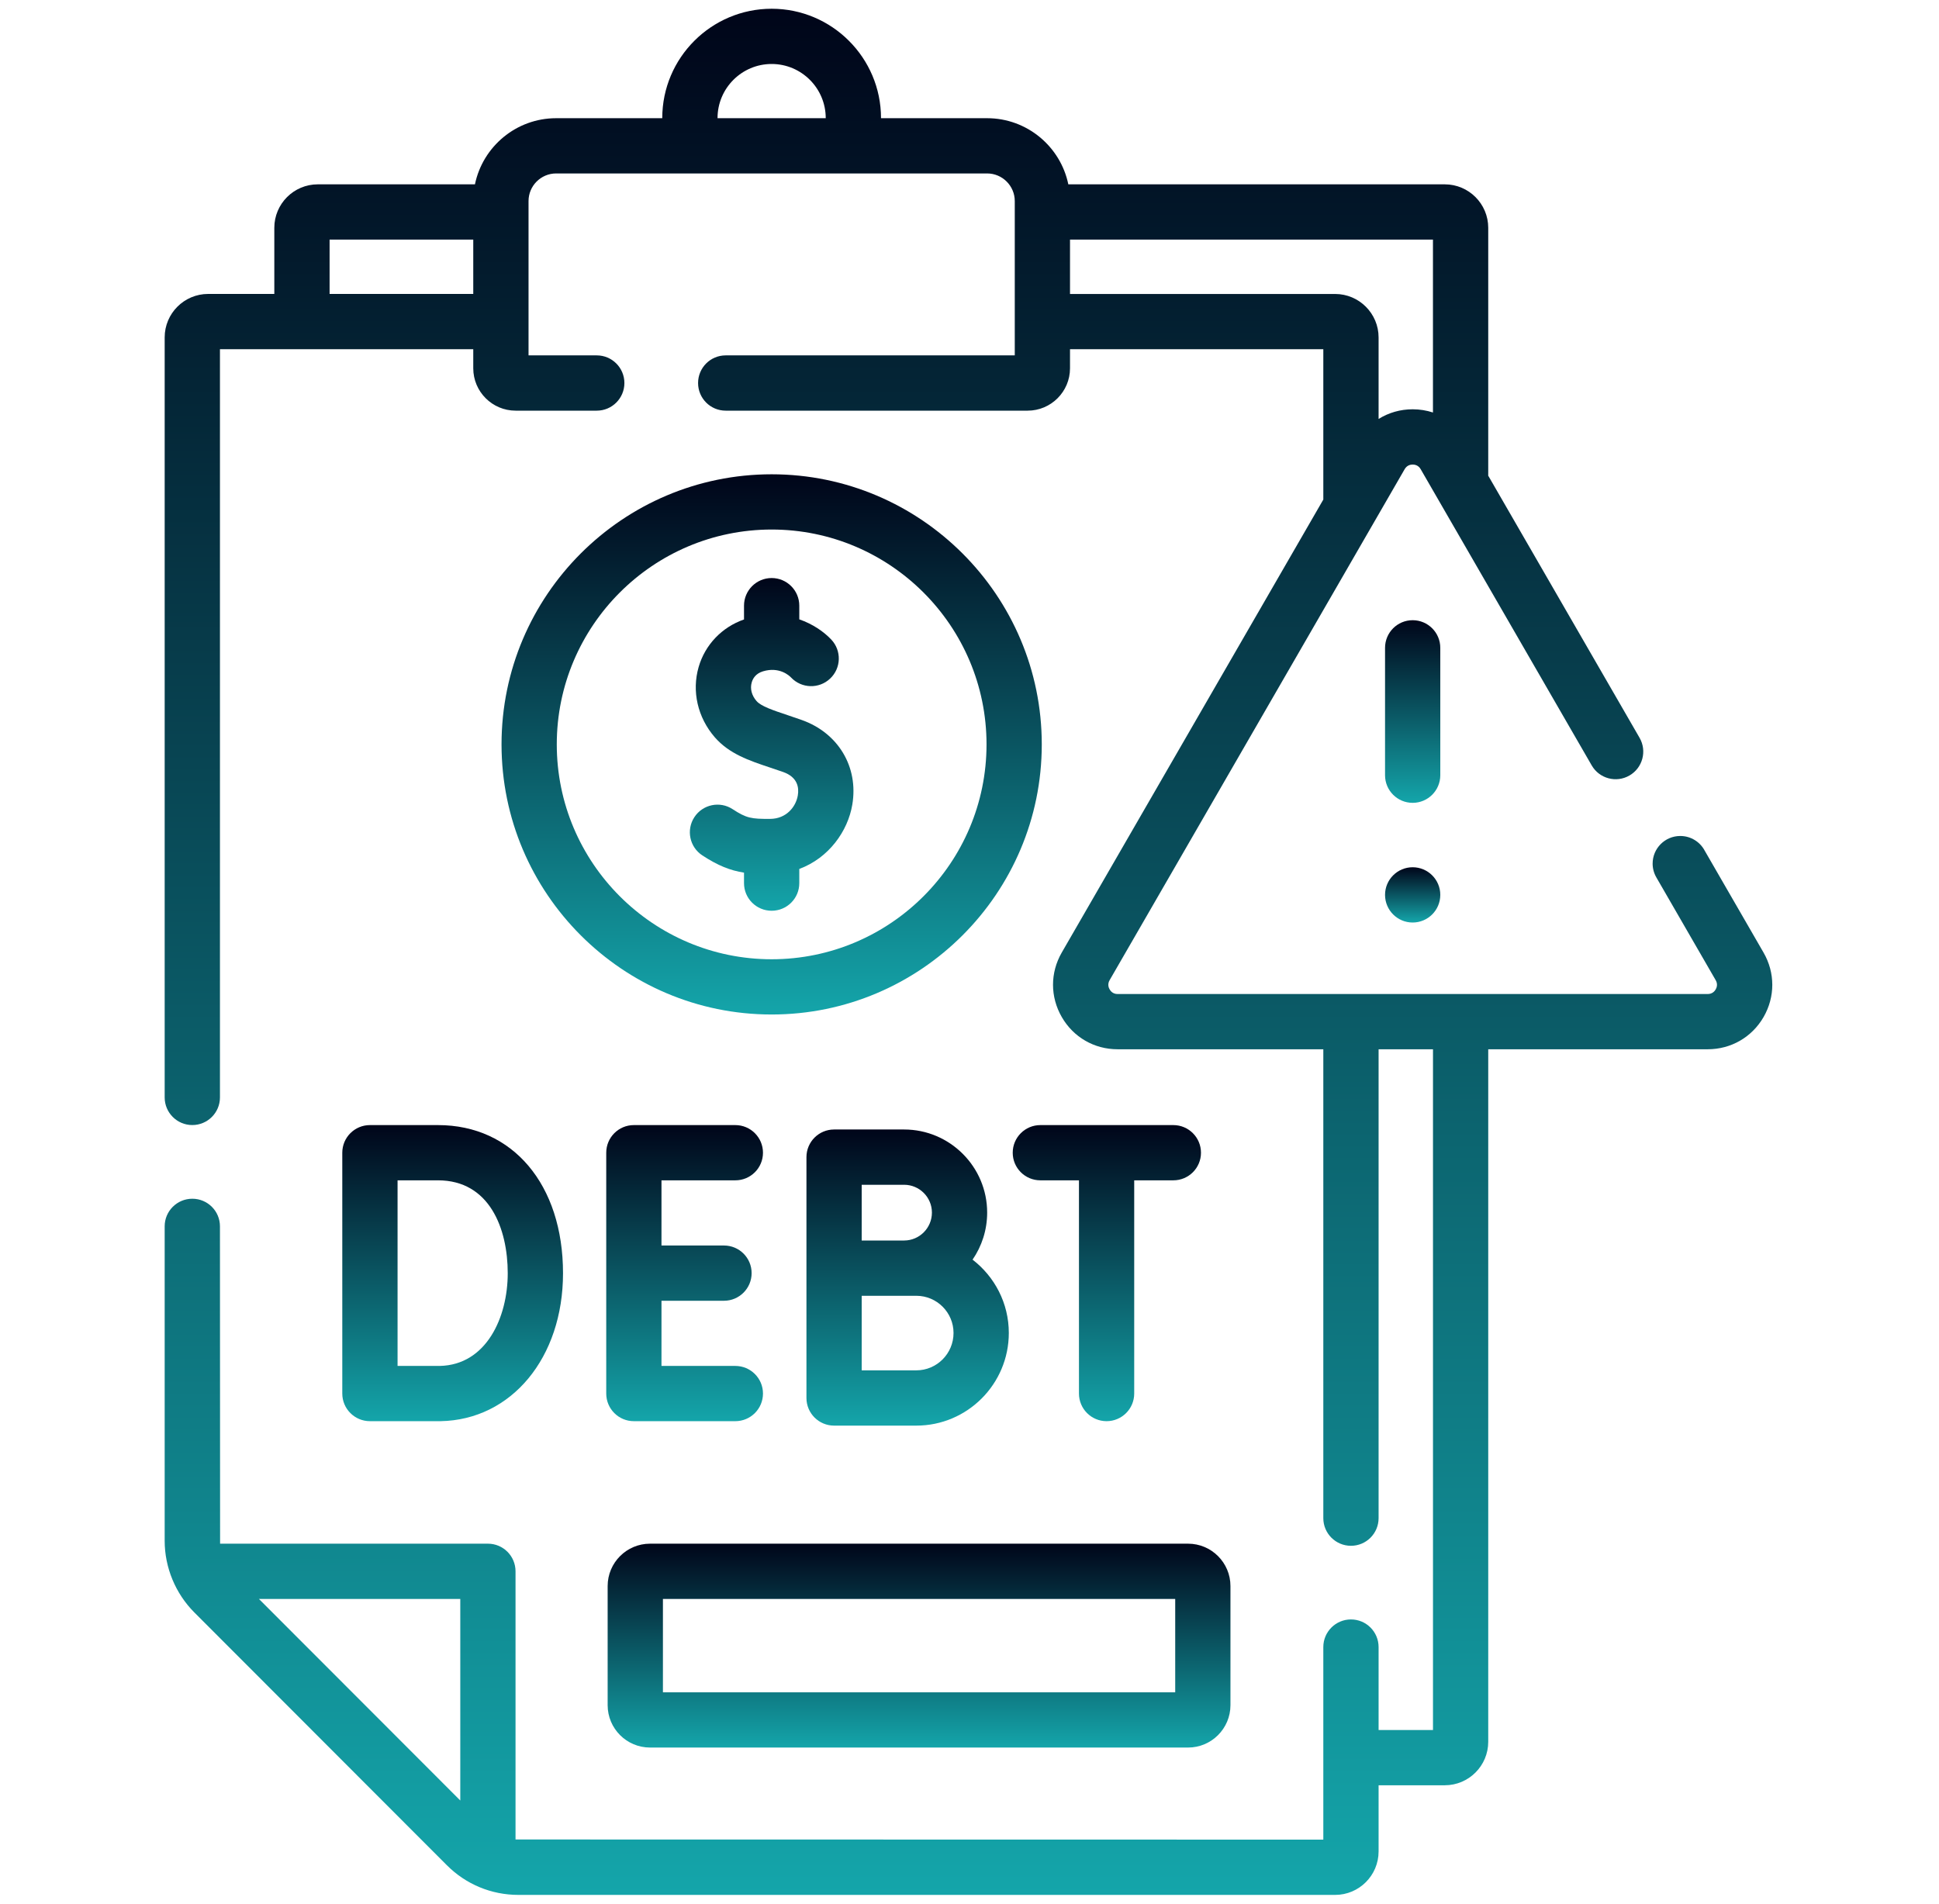
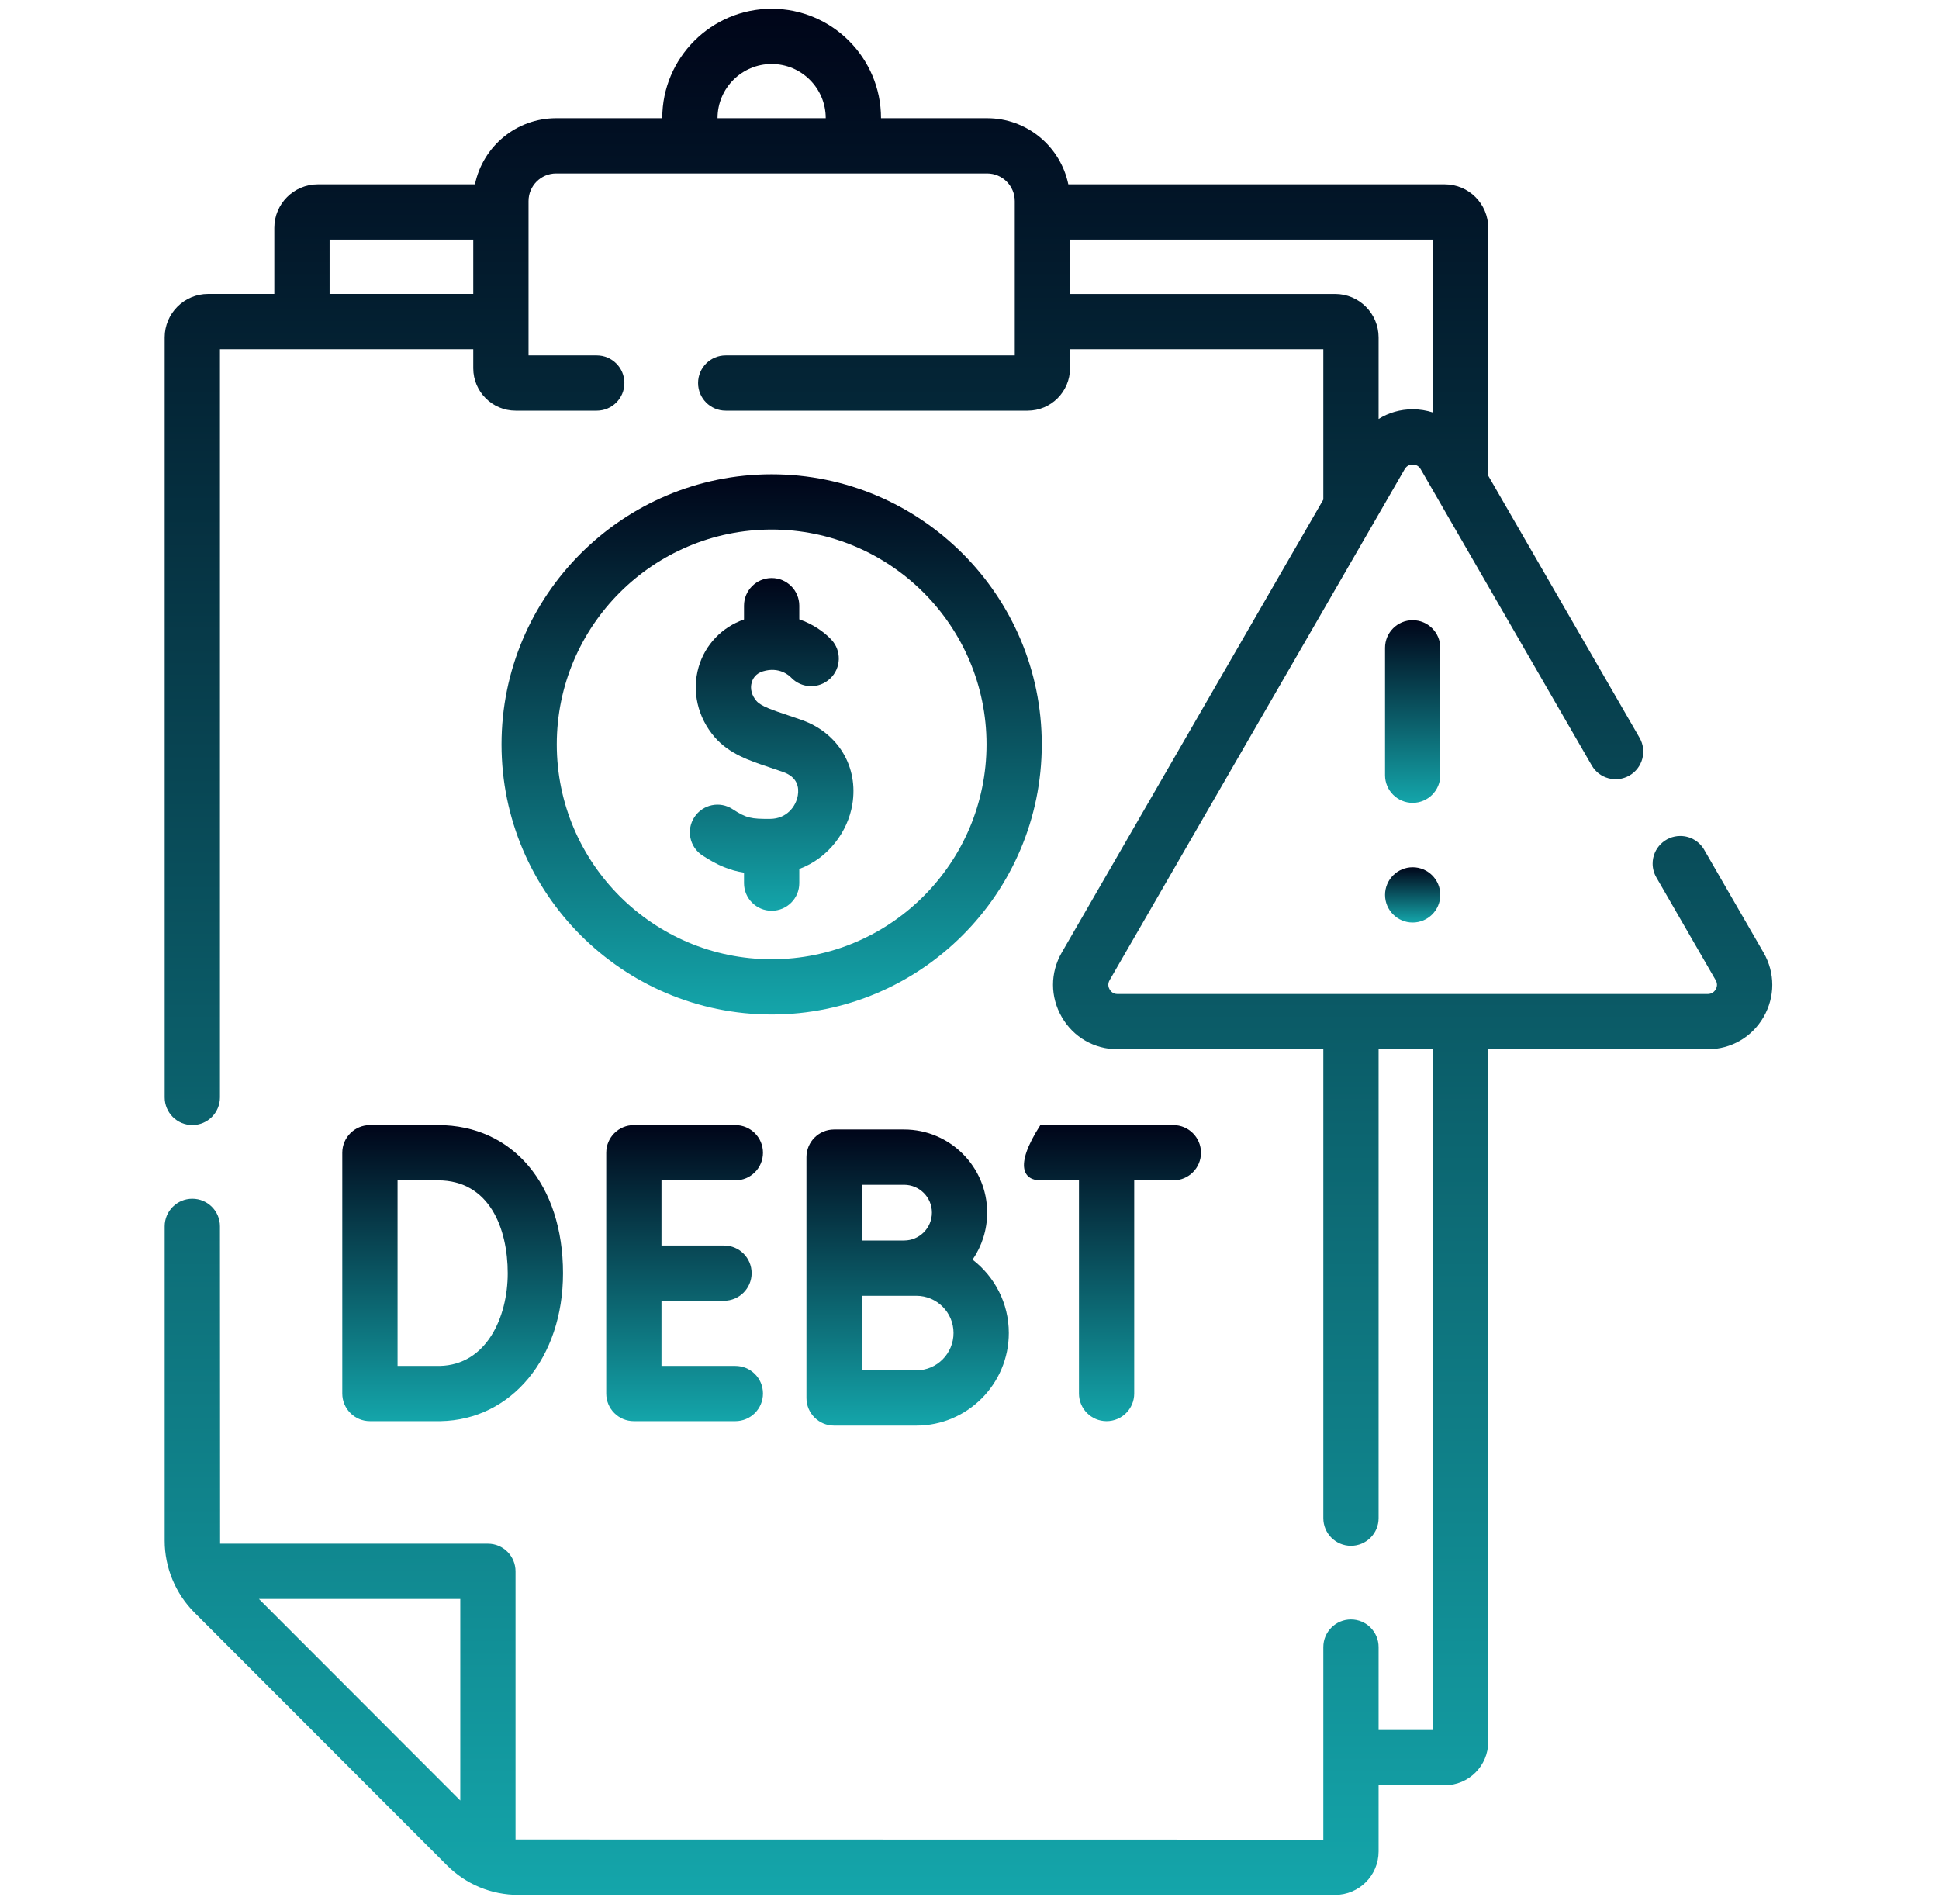
<svg xmlns="http://www.w3.org/2000/svg" width="55" height="54" viewBox="0 0 55 54" fill="none">
  <g clip-path="url(#clip0_3211_517)">
    <path d="M22.737 20.422C22.6 20.373 22.468 20.329 22.343 20.287C21.922 20.146 21.588 20.035 21.458 19.885C21.321 19.727 21.271 19.534 21.323 19.357C21.354 19.248 21.435 19.106 21.643 19.043C22.105 18.904 22.387 19.164 22.439 19.219C22.737 19.533 23.232 19.547 23.547 19.249C23.862 18.952 23.876 18.456 23.578 18.141C23.366 17.917 23.053 17.701 22.672 17.569V17.181C22.672 16.748 22.321 16.397 21.888 16.397C21.455 16.397 21.104 16.748 21.104 17.181V17.572C20.478 17.79 20 18.288 19.817 18.921C19.618 19.608 19.789 20.353 20.274 20.913C20.686 21.386 21.249 21.575 21.846 21.774C21.963 21.813 22.086 21.854 22.214 21.899C22.626 22.045 22.668 22.341 22.63 22.564C22.577 22.882 22.309 23.226 21.847 23.229C21.312 23.232 21.175 23.211 20.78 22.953C20.418 22.716 19.933 22.818 19.696 23.18C19.459 23.542 19.56 24.028 19.922 24.265C20.367 24.556 20.715 24.693 21.104 24.754V25.052C21.104 25.485 21.455 25.835 21.888 25.835C22.321 25.835 22.672 25.485 22.672 25.052V24.649C23.512 24.337 24.05 23.576 24.176 22.823C24.356 21.755 23.777 20.789 22.737 20.422Z" fill="url(#paint0_linear_3211_517)" />
    <path d="M21.888 13.454C17.663 13.454 14.226 16.891 14.226 21.116C14.226 25.341 17.663 28.778 21.888 28.778C26.113 28.778 29.55 25.341 29.55 21.116C29.55 16.891 26.113 13.454 21.888 13.454ZM21.888 27.211C18.527 27.211 15.793 24.477 15.793 21.116C15.793 17.755 18.527 15.021 21.888 15.021C25.249 15.021 27.983 17.755 27.983 21.116C27.983 24.477 25.249 27.211 21.888 27.211Z" fill="url(#paint1_linear_3211_517)" />
-     <path d="M18.438 49.572H33.7C34.363 49.572 34.902 49.033 34.902 48.37V44.991C34.902 44.328 34.363 43.789 33.7 43.789H18.438C17.775 43.789 17.236 44.328 17.236 44.991V48.37C17.236 49.033 17.775 49.572 18.438 49.572ZM18.804 45.357H33.335V48.005H18.804V45.357Z" fill="url(#paint2_linear_3211_517)" />
    <path d="M20.858 33.482C21.291 33.482 21.642 33.132 21.642 32.699C21.642 32.266 21.291 31.915 20.858 31.915H17.979C17.546 31.915 17.196 32.266 17.196 32.699V39.53C17.196 39.963 17.546 40.314 17.979 40.314H20.858C21.291 40.314 21.642 39.963 21.642 39.53C21.642 39.097 21.291 38.747 20.858 38.747H18.763V36.898H20.536C20.969 36.898 21.32 36.547 21.32 36.114C21.32 35.681 20.969 35.331 20.536 35.331H18.763V33.482H20.858Z" fill="url(#paint3_linear_3211_517)" />
    <path d="M10.493 31.915C10.06 31.915 9.709 32.266 9.709 32.699V39.53C9.709 39.963 10.06 40.314 10.493 40.314H12.48C12.485 40.314 12.49 40.314 12.494 40.314C14.508 40.279 15.97 38.514 15.97 36.118C15.97 33.604 14.544 31.915 12.424 31.915H10.493ZM14.402 36.118C14.402 37.366 13.798 38.719 12.473 38.747H11.277V33.482H12.424C13.882 33.482 14.402 34.844 14.402 36.118Z" fill="url(#paint4_linear_3211_517)" />
    <path d="M25.645 32.04H23.659C23.226 32.04 22.875 32.391 22.875 32.824V39.656C22.875 40.089 23.226 40.44 23.659 40.44H25.991C27.438 40.44 28.615 39.261 28.615 37.812C28.615 36.965 28.211 36.212 27.587 35.732C27.848 35.352 28.001 34.892 28.001 34.397C28.001 33.098 26.944 32.04 25.645 32.04ZM24.442 33.608H25.645C26.08 33.608 26.434 33.962 26.434 34.397C26.434 34.834 26.08 35.189 25.645 35.189H24.442V33.608ZM25.991 38.872H24.442V36.757H25.991C26.574 36.757 27.047 37.23 27.047 37.812C27.047 38.397 26.574 38.872 25.991 38.872Z" fill="url(#paint5_linear_3211_517)" />
-     <path d="M33.282 31.915H29.51C29.077 31.915 28.726 32.266 28.726 32.699C28.726 33.132 29.077 33.482 29.51 33.482H30.605V39.53C30.605 39.963 30.955 40.314 31.388 40.314C31.821 40.314 32.172 39.963 32.172 39.53V33.482H33.282C33.715 33.482 34.066 33.132 34.066 32.699C34.066 32.266 33.715 31.915 33.282 31.915Z" fill="url(#paint6_linear_3211_517)" />
+     <path d="M33.282 31.915H29.51C28.726 33.132 29.077 33.482 29.51 33.482H30.605V39.53C30.605 39.963 30.955 40.314 31.388 40.314C31.821 40.314 32.172 39.963 32.172 39.53V33.482H33.282C33.715 33.482 34.066 33.132 34.066 32.699C34.066 32.266 33.715 31.915 33.282 31.915Z" fill="url(#paint6_linear_3211_517)" />
    <path d="M50.023 27.021L48.355 24.132C48.224 23.883 47.962 23.714 47.661 23.714C47.228 23.714 46.877 24.065 46.877 24.498C46.877 24.636 46.914 24.771 46.983 24.89L48.666 27.805C48.732 27.918 48.694 28.017 48.666 28.066C48.638 28.115 48.571 28.197 48.44 28.197H31.7C31.569 28.197 31.503 28.115 31.475 28.066C31.446 28.017 31.409 27.918 31.474 27.805L39.844 13.308C39.91 13.194 40.014 13.178 40.071 13.178C40.127 13.178 40.231 13.194 40.297 13.308L45.149 21.712C45.365 22.087 45.845 22.215 46.219 21.999C46.594 21.783 46.723 21.303 46.506 20.928L42.213 13.492C42.213 13.483 42.214 13.474 42.214 13.466V6.462C42.214 5.782 41.661 5.229 40.981 5.229H30.303C30.082 4.159 29.133 3.353 28 3.353H24.99V3.35C24.99 1.64 23.598 0.248 21.888 0.248C20.177 0.248 18.785 1.64 18.785 3.35V3.353H15.775C14.642 3.353 13.693 4.159 13.472 5.229H9.014C8.334 5.229 7.781 5.782 7.781 6.462V8.338H5.904C5.224 8.338 4.671 8.891 4.671 9.571V31.13C4.671 31.563 5.022 31.914 5.455 31.914C5.888 31.914 6.239 31.563 6.239 31.13V9.906H13.424V10.447C13.424 11.11 13.963 11.649 14.626 11.649H16.927C17.36 11.649 17.711 11.298 17.711 10.865C17.711 10.432 17.36 10.081 16.927 10.081H14.992V5.704C14.992 5.272 15.343 4.92 15.775 4.92H28C28.432 4.92 28.784 5.272 28.784 5.704V10.081H20.584C20.151 10.081 19.801 10.432 19.801 10.865C19.801 11.298 20.151 11.649 20.584 11.649H29.149C29.812 11.649 30.351 11.11 30.351 10.447V9.906H37.536V14.171L30.116 27.022C29.786 27.595 29.787 28.278 30.118 28.851C30.448 29.423 31.04 29.764 31.7 29.764H37.536V43.065C37.536 43.498 37.887 43.849 38.32 43.849C38.753 43.849 39.104 43.498 39.104 43.065V29.764H40.647V49.075H39.104V46.722C39.104 46.289 38.753 45.938 38.32 45.938C37.887 45.938 37.536 46.289 37.536 46.722V52.184C37.536 52.184 14.651 52.182 14.623 52.18V44.573C14.623 44.14 14.273 43.789 13.84 43.789H6.243C6.241 43.762 6.239 34.787 6.239 34.787C6.239 34.354 5.888 34.004 5.455 34.004C5.022 34.004 4.671 34.354 4.671 34.787V43.707C4.671 44.463 4.977 45.203 5.512 45.739L12.673 52.908C13.215 53.452 13.938 53.752 14.706 53.752H37.871C38.551 53.752 39.104 53.199 39.104 52.519V50.642H40.981C41.661 50.642 42.214 50.089 42.214 49.409V29.764H48.44C49.101 29.764 49.693 29.422 50.024 28.85C50.354 28.277 50.354 27.594 50.023 27.021ZM13.424 8.338H9.349V6.796H13.424V8.338ZM23.422 3.353H20.353V3.35C20.353 2.504 21.041 1.815 21.888 1.815C22.734 1.815 23.422 2.504 23.422 3.35V3.353H23.422ZM30.351 8.339V6.796H40.646V11.701C40.464 11.642 40.271 11.61 40.071 11.61C39.719 11.61 39.388 11.707 39.104 11.884V9.572C39.104 8.892 38.551 8.339 37.871 8.339H30.351ZM13.056 51.074L7.345 45.357H13.056V51.074Z" fill="url(#paint7_linear_3211_517)" />
    <path d="M40.854 18.377C40.854 17.944 40.503 17.593 40.07 17.593C39.637 17.593 39.287 17.944 39.287 18.377V21.991C39.287 22.423 39.637 22.774 40.07 22.774C40.503 22.774 40.854 22.423 40.854 21.991V18.377Z" fill="url(#paint8_linear_3211_517)" />
    <path d="M40.07 26.169C40.503 26.169 40.854 25.818 40.854 25.385C40.854 24.952 40.503 24.601 40.07 24.601C39.638 24.601 39.287 24.952 39.287 25.385C39.287 25.818 39.638 26.169 40.07 26.169Z" fill="url(#paint9_linear_3211_517)" />
  </g>
  <defs>
    <linearGradient id="paint0_linear_3211_517" x1="21.888" y1="16.397" x2="21.888" y2="25.835" gradientUnits="userSpaceOnUse">
      <stop stop-color="#000519" />
      <stop offset="1" stop-color="#14A5AA" />
    </linearGradient>
    <linearGradient id="paint1_linear_3211_517" x1="21.888" y1="13.454" x2="21.888" y2="28.778" gradientUnits="userSpaceOnUse">
      <stop stop-color="#000519" />
      <stop offset="1" stop-color="#14A5AA" />
    </linearGradient>
    <linearGradient id="paint2_linear_3211_517" x1="26.069" y1="43.789" x2="26.069" y2="49.572" gradientUnits="userSpaceOnUse">
      <stop stop-color="#000519" />
      <stop offset="1" stop-color="#14A5AA" />
    </linearGradient>
    <linearGradient id="paint3_linear_3211_517" x1="19.419" y1="31.915" x2="19.419" y2="40.314" gradientUnits="userSpaceOnUse">
      <stop stop-color="#000519" />
      <stop offset="1" stop-color="#14A5AA" />
    </linearGradient>
    <linearGradient id="paint4_linear_3211_517" x1="12.839" y1="31.915" x2="12.839" y2="40.314" gradientUnits="userSpaceOnUse">
      <stop stop-color="#000519" />
      <stop offset="1" stop-color="#14A5AA" />
    </linearGradient>
    <linearGradient id="paint5_linear_3211_517" x1="25.745" y1="32.04" x2="25.745" y2="40.44" gradientUnits="userSpaceOnUse">
      <stop stop-color="#000519" />
      <stop offset="1" stop-color="#14A5AA" />
    </linearGradient>
    <linearGradient id="paint6_linear_3211_517" x1="31.396" y1="31.915" x2="31.396" y2="40.314" gradientUnits="userSpaceOnUse">
      <stop stop-color="#000519" />
      <stop offset="1" stop-color="#14A5AA" />
    </linearGradient>
    <linearGradient id="paint7_linear_3211_517" x1="27.471" y1="0.248" x2="27.471" y2="53.752" gradientUnits="userSpaceOnUse">
      <stop stop-color="#000519" />
      <stop offset="1" stop-color="#14A5AA" />
    </linearGradient>
    <linearGradient id="paint8_linear_3211_517" x1="40.07" y1="17.593" x2="40.07" y2="22.774" gradientUnits="userSpaceOnUse">
      <stop stop-color="#000519" />
      <stop offset="1" stop-color="#14A5AA" />
    </linearGradient>
    <linearGradient id="paint9_linear_3211_517" x1="40.07" y1="24.601" x2="40.07" y2="26.169" gradientUnits="userSpaceOnUse">
      <stop stop-color="#000519" />
      <stop offset="1" stop-color="#14A5AA" />
    </linearGradient>
    <clipPath id="clip0_3211_517">
      <rect width="53.504" height="53.504" fill="white" transform="translate(0.719 0.248)" />
    </clipPath>
  </defs>
</svg>